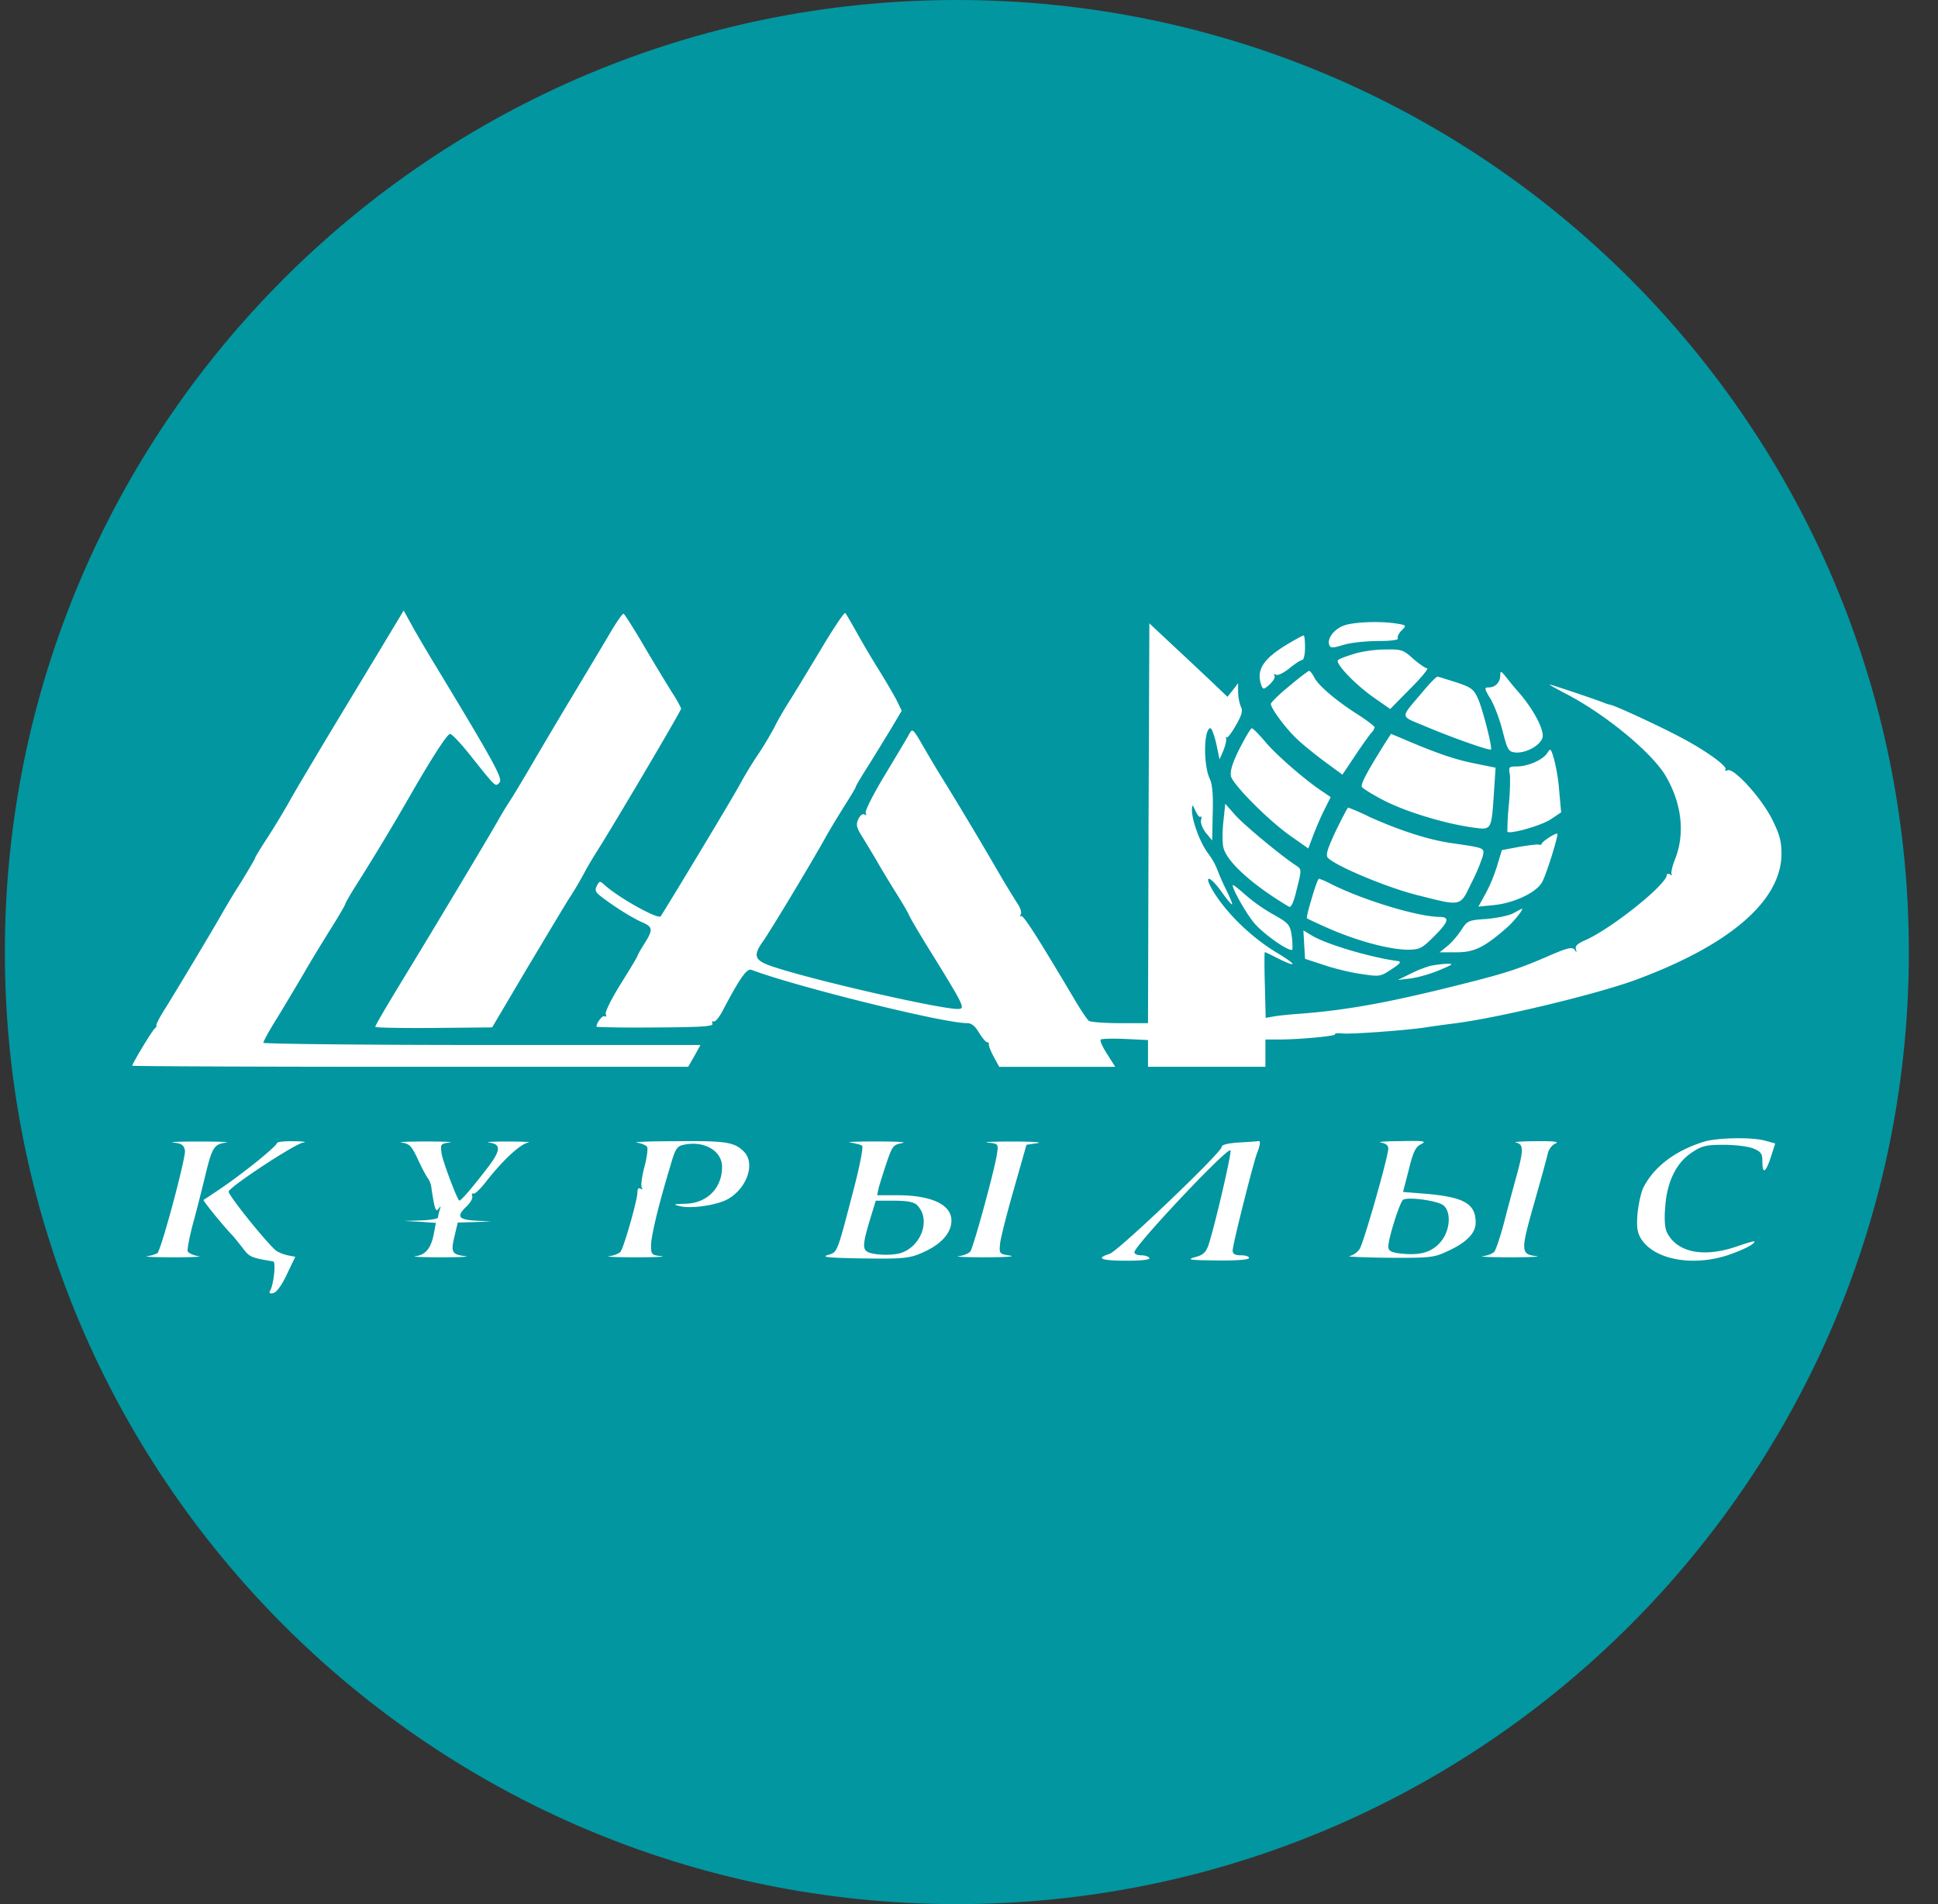
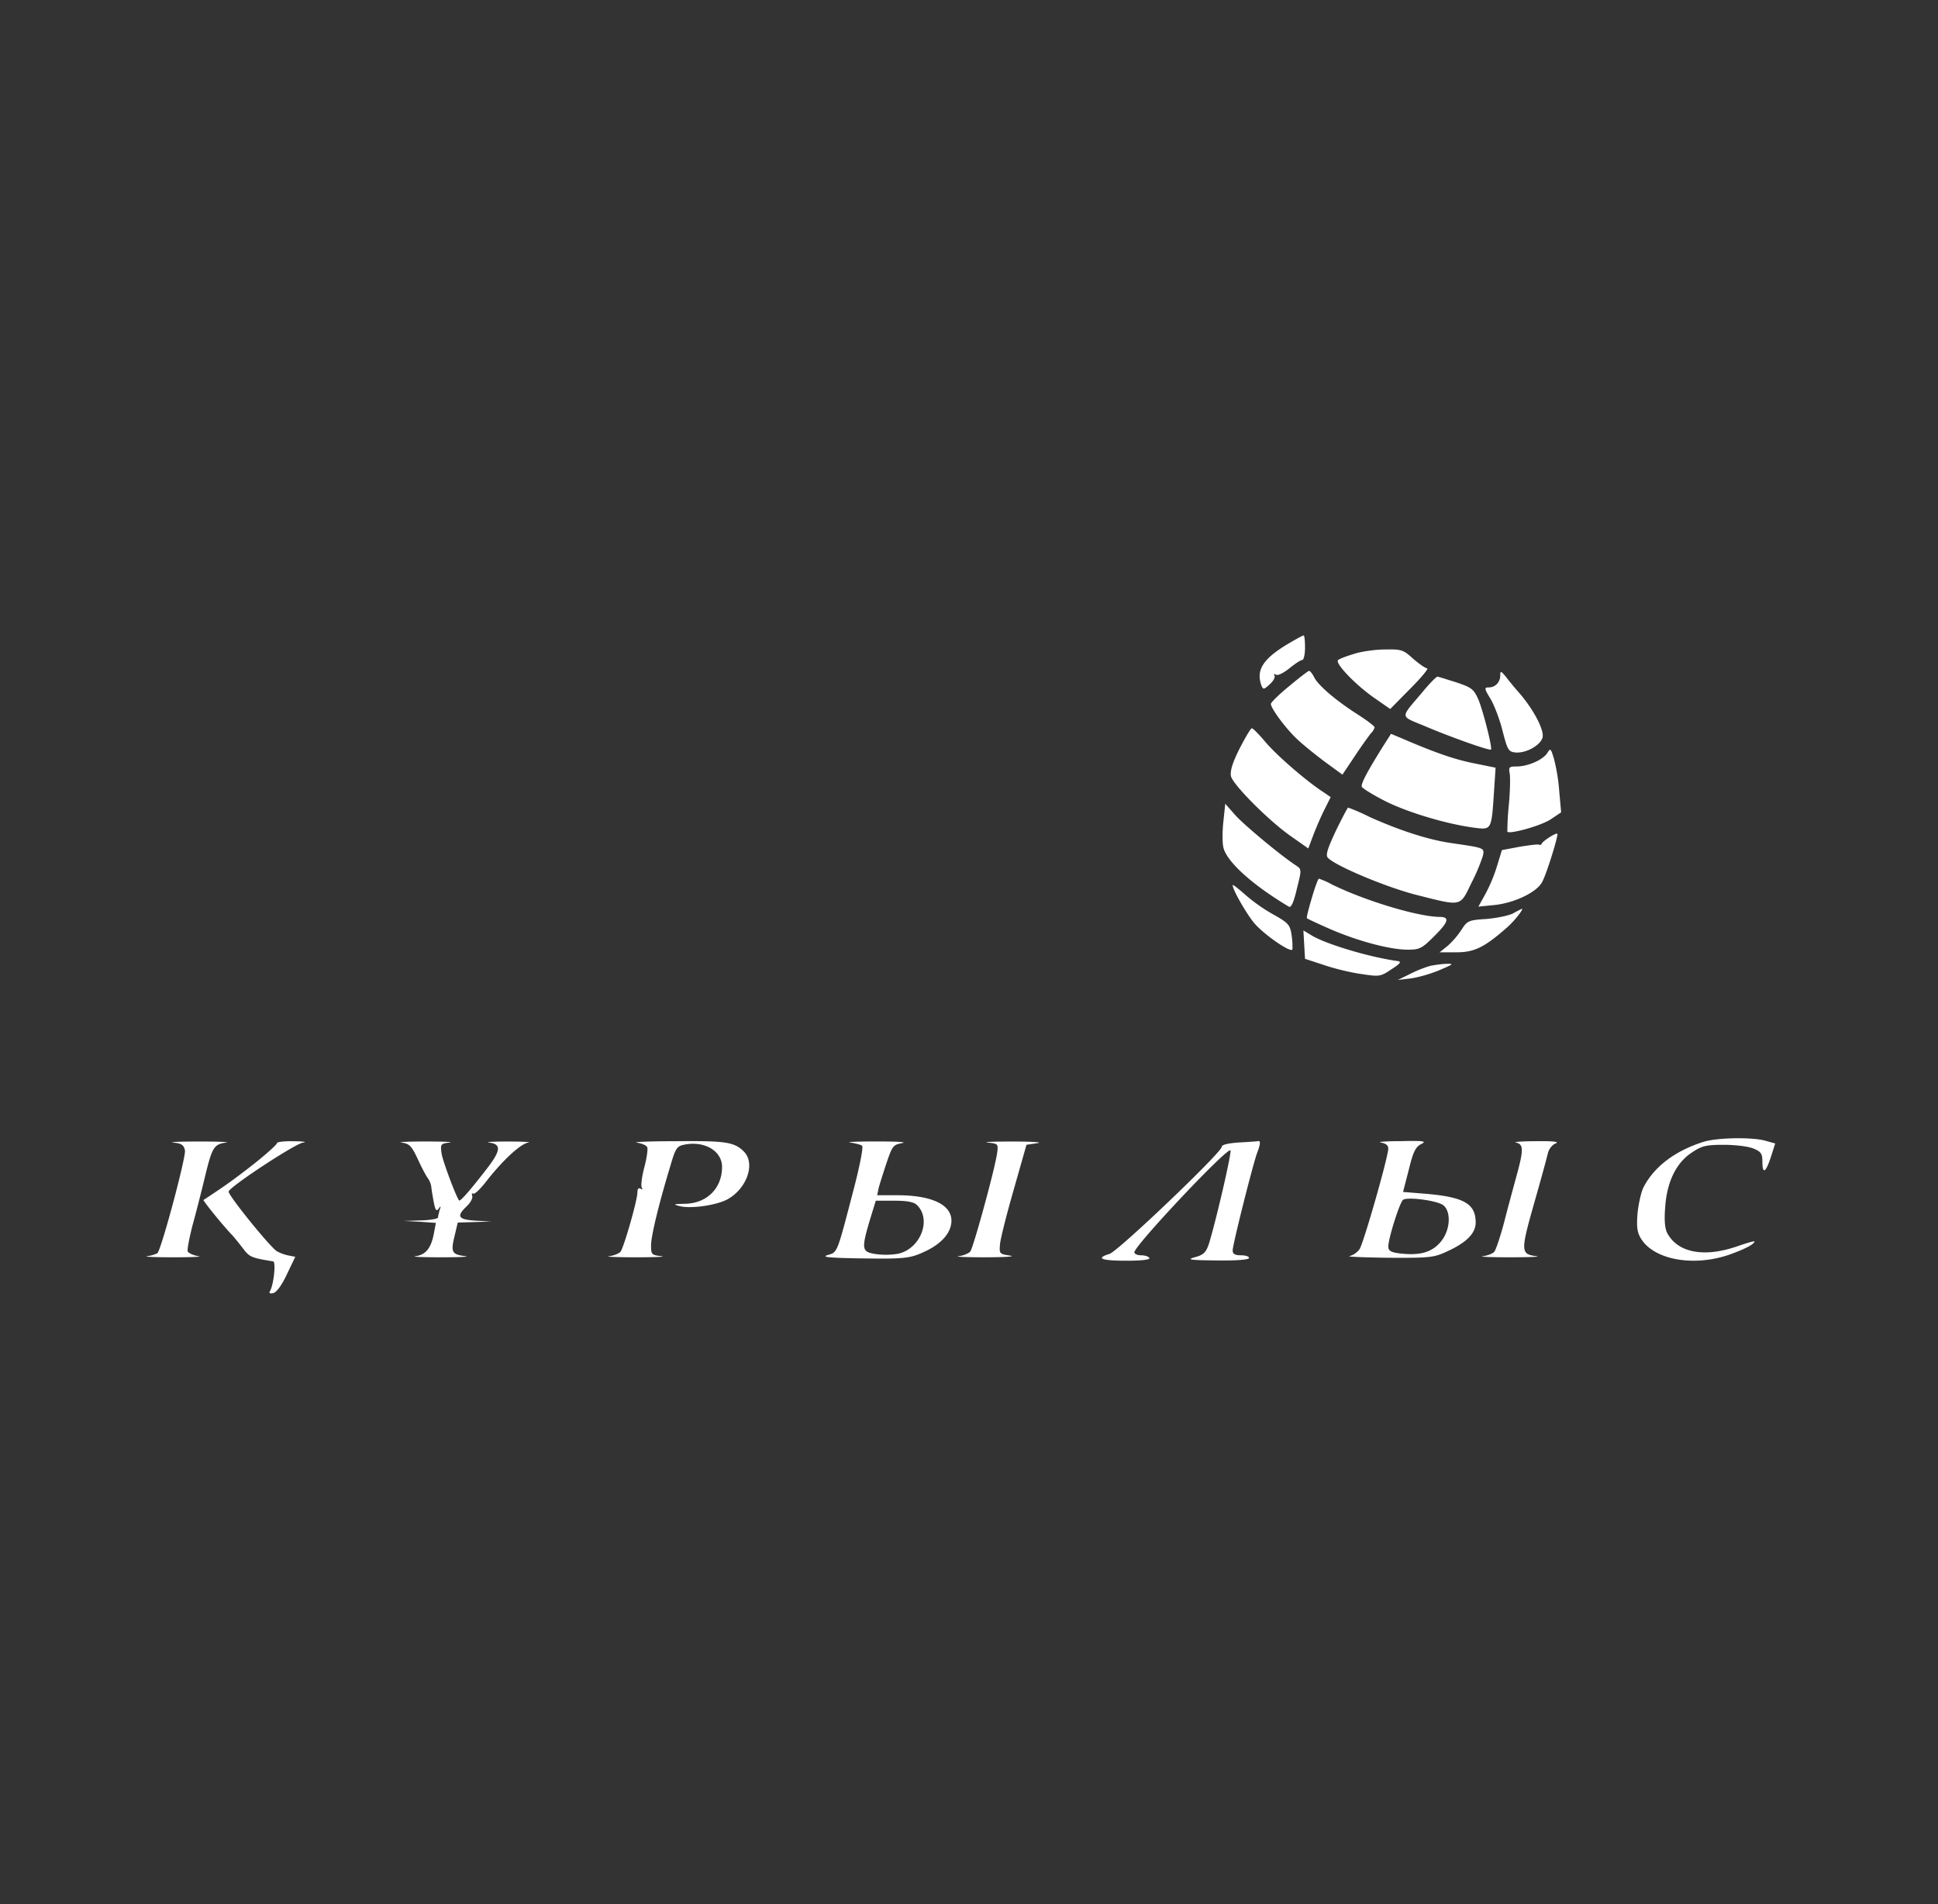
<svg xmlns="http://www.w3.org/2000/svg" width="57" height="56" fill="none" viewBox="0 0 57 56">
  <rect x="0" y="0" width="57" height="56" fill="#333333" stroke="none" />
  <g clip-path="url(#a)">
-     <path fill="#0296a0" d="M56.143 28c0-15.464-12.536-28-28-28s-28 12.536-28 28 12.536 28 28 28 28-12.536 28-28" />
-     <path fill="#fff" d="M11.158 19.144c-.394.65-1.076 1.783-1.518 2.514-.434.73-.932 1.558-1.092 1.847s-.458.787-.667 1.108-.377.594-.377.618-.177.322-.386.667a23 23 0 0 0-.594.98c-.273.482-1.39 2.345-1.703 2.843-.136.216-.232.41-.224.433.016.016 0 .064-.04.089-.073.048-.667 1.036-.667 1.1 0 .016 3.678.032 8.175.032h8.176l.184-.321.177-.321h-6.424c-3.542 0-6.433-.033-6.433-.065 0-.04.184-.377.417-.747.225-.369.579-.963.787-1.317.201-.353.563-.94.787-1.3.233-.37.418-.691.418-.715s.16-.306.361-.619a72 72 0 0 0 1.486-2.465c.69-1.205 1.157-1.928 1.237-1.92.048 0 .297.257.554.579.82 1.027.771.98.9.85.104-.112-.145-.57-2.008-3.645-.16-.265-.41-.69-.554-.948l-.257-.466z" />
-     <path fill="#fff" d="M24.136 19.112c-.378.626-.795 1.317-.94 1.542-.136.217-.33.546-.417.73a10 10 0 0 1-.482.804c-.177.257-.426.674-.554.915-.241.442-2.257 3.783-2.313 3.847-.089.088-1.189-.522-1.623-.9-.168-.152-.168-.152-.256.008-.065.129-.04.185.176.346.394.297.875.594 1.165.723.313.136.32.216.056.634-.113.177-.2.337-.2.354 0 .024-.218.385-.49.819-.266.425-.467.827-.442.891.024.064.015.088-.033.064-.056-.04-.24.185-.24.306 0 .015.778.032 1.726.023 1.381-.008 1.719-.032 1.687-.112-.024-.056-.008-.088.032-.064s.152-.105.257-.297c.514-.98.723-1.277.859-1.221 1.269.482 5.63 1.566 6.328 1.566.145 0 .241.08.362.281.096.153.2.281.24.281s.065.032.049.064c-.008.033.056.201.144.362l.161.297h3.413l-.24-.378c-.137-.208-.218-.401-.185-.425.04-.024.36-.032.73-.016l.659.032v.787h3.453v-.803h.386c.634 0 1.702-.104 1.662-.153-.016-.032.088-.04.233-.024.233.024 1.815-.088 2.417-.177.137-.023.546-.08.924-.128 1.333-.177 4.144-.86 5.26-1.269 2.787-1.028 4.297-2.337 4.297-3.718 0-.362-.057-.57-.282-1.02-.313-.618-1.116-1.502-1.3-1.43-.065.024-.097.017-.065-.024.056-.096-.586-.562-1.325-.947-.618-.33-1.871-.908-2.04-.948a1.5 1.5 0 0 1-.209-.064c-.184-.08-1.55-.538-1.598-.538-.024 0 .16.104.418.24 1.172.595 2.578 1.743 2.996 2.45.473.811.57 1.687.28 2.434-.088.216-.136.425-.104.465.032.032.008.032-.04 0-.056-.032-.104-.024-.104.008 0 .281-1.615 1.574-2.394 1.92-.224.096-.313.176-.28.265.031.104.023.104-.04.016-.065-.089-.218-.056-.836.217-.875.377-1.277.498-2.594.827-2.048.514-3.26.73-4.578.835-.353.024-.739.064-.859.088l-.217.04-.024-.963c-.016-.538-.016-.972 0-.972.008 0 .153.064.321.153.65.329.659.24.016-.145-.73-.442-1.445-1.132-1.847-1.783-.313-.514-.128-.506.241.008.153.217.29.378.305.362s-.064-.201-.168-.418a6 6 0 0 1-.257-.578 2 2 0 0 0-.29-.514c-.24-.33-.481-.996-.465-1.293.008-.145.016-.137.104.056.056.12.12.2.145.169.032-.024.04.016.016.104-.016.08.048.25.144.37l.185.224.016-.787c.016-.554-.008-.859-.088-1.028-.193-.41-.177-1.485.024-1.485.032 0 .112.208.169.457l.096.458.112-.257c.057-.144.097-.305.08-.361-.007-.048-.007-.064.017-.032.016.04.136-.113.265-.338.184-.32.217-.441.152-.562a1.3 1.3 0 0 1-.08-.425v-.265l-.152.2-.161.201-.506-.482c-.281-.265-.795-.747-1.148-1.076l-.643-.602-.024 5.878-.016 5.88h-.827c-.45 0-.86-.033-.908-.065s-.209-.273-.37-.538c-1.148-1.936-1.573-2.602-1.63-2.546-.04.032-.04.008-.008-.048.033-.048-.008-.193-.096-.321-.08-.12-.353-.563-.594-.98a128 128 0 0 0-1.51-2.53 34 34 0 0 1-.642-1.068c-.33-.57-.338-.586-.442-.402-.048.097-.378.643-.715 1.205-.353.586-.594 1.068-.562 1.116.032.064.024.073-.032.04s-.129.024-.185.137c-.072.16-.056.249.129.538.112.185.297.49.401.667.104.184.337.57.514.859.185.289.378.61.434.73.048.113.305.547.562.964 1.052 1.695 1.1 1.8.931 1.823-.345.057-4.32-.843-5.533-1.26-.49-.17-.538-.306-.249-.715.185-.25 1.414-2.289 1.847-3.068.161-.29.434-.73.595-.988.16-.249.297-.482.297-.506s.177-.32.393-.658c.21-.337.514-.835.675-1.1l.281-.474-.16-.33c-.097-.176-.346-.61-.57-.963a27 27 0 0 1-.635-1.084c-.137-.241-.265-.466-.297-.498-.025-.024-.354.457-.723 1.084M17.96 18.588c-.176.305-.69 1.156-1.14 1.91-.45.748-1.02 1.711-1.261 2.129-.249.418-.506.851-.586.964-.073.112-.225.361-.338.562-.2.361-1.806 3.044-2.594 4.337-.763 1.252-1.003 1.67-1.003 1.71 0 .024.77.04 1.718.032l1.719-.016 1.02-1.726c.57-.948 1.14-1.912 1.285-2.129.144-.224.32-.53.401-.682.08-.153.25-.442.378-.643.514-.81 2.473-4.128 2.473-4.192 0-.032-.12-.257-.273-.49a69 69 0 0 1-.819-1.357c-.305-.522-.578-.948-.602-.948-.032 0-.201.241-.378.538M39.491 18.412c-.273.112-.466.385-.393.562.032.088.104.088.417-.008.209-.065.667-.113 1.012-.113.386 0 .618-.032.586-.08-.024-.04.024-.145.113-.233.144-.144.144-.152-.145-.2-.498-.081-1.325-.049-1.59.072" />
    <path fill="#fff" d="M37.91 18.92c-.764.45-.98.788-.804 1.254.048.112.072.104.24-.049.105-.096.17-.208.137-.257q-.036-.072.049-.024c.048.032.216-.048.385-.184.169-.137.337-.25.386-.25.04 0 .08-.16.08-.36 0-.201-.016-.362-.04-.362s-.217.104-.434.233M39.828 19.23c-.216.064-.433.144-.473.184-.097.088.498.715 1.06 1.108l.474.33.594-.603c.321-.321.546-.594.49-.594-.048 0-.233-.129-.41-.281-.289-.265-.345-.281-.82-.273-.28 0-.69.056-.915.128M37.917 20.18c-.297.24-.538.481-.538.521 0 .137.45.74.779 1.044.168.16.538.458.819.667l.506.37.361-.539c.2-.305.418-.602.474-.674a.4.4 0 0 0 .112-.177c0-.032-.208-.193-.457-.354-.635-.401-1.173-.85-1.31-1.1-.056-.112-.128-.208-.16-.208-.024 0-.29.2-.586.45M44.125 19.864c0 .2-.145.353-.338.353-.136 0-.136.032.057.345.112.193.273.619.353.948.136.53.169.594.353.618.314.04.755-.2.82-.441.048-.217-.25-.795-.667-1.285a10 10 0 0 1-.394-.474c-.16-.2-.184-.209-.184-.064M41.868 20.317c-.707.844-.723.715.072 1.052.74.314 1.872.715 1.912.675.048-.04-.233-1.148-.37-1.47-.136-.305-.193-.353-.65-.506-.281-.088-.53-.168-.554-.168-.032 0-.217.184-.41.417M36.455 22.022c-.217.434-.28.666-.249.811.073.265 1.149 1.341 1.783 1.775l.49.345.145-.385c.08-.21.224-.547.329-.755l.185-.37-.21-.144c-.49-.313-1.397-1.1-1.71-1.478-.185-.217-.361-.402-.401-.402-.032 0-.193.274-.362.603M40.696 21.92c-.482.77-.675 1.132-.643 1.22.024.048.346.249.715.434.666.329 1.799.666 2.602.77.498.065.498.065.57-1.043l.048-.723-.634-.129c-.562-.112-1.108-.297-2.136-.739l-.306-.128zM45.506 22.149c-.128.2-.57.393-.9.393-.224 0-.24.016-.2.225.016.12.008.546-.032.94a8 8 0 0 0-.04.754c.072.08.987-.176 1.268-.36l.314-.21-.056-.618a5.4 5.4 0 0 0-.153-.948c-.096-.321-.105-.329-.2-.177M35.982 24.16c-.032.29-.032.635 0 .764.096.417.85 1.1 1.927 1.742.064.04.145-.136.233-.522.144-.57.144-.578-.024-.69-.466-.306-1.534-1.197-1.791-1.486l-.29-.33zM39.29 24.434c-.24.514-.305.706-.24.787.2.233 1.702.867 2.617 1.1 1.334.337 1.27.353 1.606-.345a5.6 5.6 0 0 0 .338-.795c.056-.25.064-.241-.924-.386-.674-.096-1.518-.37-2.409-.77a6 6 0 0 0-.626-.274c-.017 0-.177.305-.362.683M45.57 24.624c-.112.073-.217.153-.225.193-.016.032-.056.04-.08.024-.032-.016-.29.016-.578.064l-.514.097-.137.45a4.6 4.6 0 0 1-.345.835l-.209.377.482-.048c.586-.064 1.245-.378 1.397-.683.137-.257.482-1.381.442-1.413-.016-.016-.12.032-.233.104M38.583 26.412c-.096.313-.16.578-.144.594s.321.16.69.321c.796.346 1.751.603 2.273.603.353 0 .418-.032.795-.41.41-.41.45-.554.137-.554-.635-.008-2.185-.474-3.164-.956a2.3 2.3 0 0 0-.378-.168c-.024 0-.12.257-.209.57M36.255 26.035c0 .136.425.875.65 1.132.305.345 1.068.867 1.108.755a2.3 2.3 0 0 0-.024-.418c-.048-.313-.096-.361-.554-.618a5 5 0 0 1-.835-.594c-.193-.169-.345-.29-.345-.257M44.494 26.867c-.136.065-.49.137-.787.161-.514.032-.554.056-.715.305a2.5 2.5 0 0 1-.401.474l-.249.2h.498c.522 0 .82-.144 1.494-.738.225-.2.514-.578.417-.538-.016.008-.128.064-.257.136M38.359 27.781l.024.418.562.184c.305.105.803.225 1.108.265.522.08.555.073.876-.144.265-.169.297-.225.176-.24-.787-.105-2.064-.483-2.505-.74l-.265-.16zM42.077 28.403a3.5 3.5 0 0 0-.602.24l-.362.177.402-.048c.225-.032.602-.144.843-.249.378-.16.41-.184.2-.177-.128 0-.344.033-.481.057M50.108 33.58c-.843.265-1.454.731-1.767 1.334-.072.136-.144.473-.177.754-.032.41-.016.563.097.755.37.61 1.486.835 2.538.498.313-.104.642-.249.739-.33.144-.12.072-.111-.426.057-.98.345-1.759.2-2.072-.377-.072-.129-.096-.378-.064-.763.048-.74.32-1.31.787-1.614.289-.193.41-.225.94-.225.337 0 .73.048.875.112.216.089.257.153.257.378 0 .385.096.337.249-.129l.128-.401-.289-.08c-.394-.113-1.43-.09-1.815.031M5.103 33.604c.24.024.305.072.337.233.032.192-.69 2.899-.811 3.02a1 1 0 0 1-.297.087c-.129.017.209.033.763.033s.883-.016.739-.033c-.145-.024-.29-.088-.314-.144-.016-.064.057-.45.169-.86.112-.409.273-1.051.361-1.42.193-.78.25-.868.595-.916.144-.017-.21-.032-.787-.032-.579 0-.916.015-.755.032" />
    <path fill="#fff" d="M8.146 33.62c0 .04-.313.322-.698.627-.587.458-.86.65-1.462 1.044-.024.016.578.763.86 1.052.056.064.192.233.305.378.184.249.248.273.883.377.088.008.016.699-.096.876-.033.056.008.08.096.056.096-.016.249-.225.401-.546l.25-.522-.21-.04a1.3 1.3 0 0 1-.329-.121c-.216-.137-1.453-1.67-1.421-1.759.056-.16 1.943-1.397 2.184-1.437.137-.016.016-.04-.257-.04-.28-.008-.506.016-.506.056M11.816 33.604c.225.032.29.096.474.49.113.248.25.505.297.562a.6.6 0 0 1 .097.24c.008.08.04.282.072.45.048.25.08.29.145.201q.094-.134.032.032c-.024.08-.049.185-.049.225s-.224.08-.497.088l-.506.016.473.024.466.033-.056.297c-.08.441-.24.642-.538.682-.145.017.185.033.739.033s.875-.016.723-.033c-.394-.048-.434-.112-.322-.578l.097-.41.49-.015.498-.017-.458-.024c-.522-.032-.578-.128-.265-.425.112-.105.184-.241.16-.305-.016-.057-.008-.089.033-.065.04.025.216-.144.393-.377.474-.602.988-1.084 1.22-1.124.113-.017-.16-.032-.602-.032s-.682.015-.538.032c.346.048.338.224-.04.722-.474.619-.819 1.02-.851.98-.097-.128-.474-1.14-.514-1.373-.04-.281-.032-.297.225-.33.152-.016-.16-.032-.69-.032s-.852.017-.708.033M18.731 33.604c.145.024.281.08.305.136.024.064-.016.33-.088.602-.072.273-.104.538-.072.587.032.056.024.064-.032.032-.065-.04-.097.008-.097.112 0 .225-.401 1.623-.498 1.743-.04.048-.192.112-.329.128-.145.017.217.033.787.033.578 0 .908-.016.747-.033-.29-.032-.305-.048-.305-.32 0-.266.217-1.181.578-2.37.137-.474.185-.546.386-.586.594-.129 1.124.176 1.124.65 0 .627-.442 1.068-1.076 1.085-.362.008-.378.016-.16.072.344.08 1.107-.032 1.42-.217.563-.33.796-1.052.458-1.39-.28-.28-.53-.32-1.991-.305-.78 0-1.301.024-1.157.04M25.011 33.602c.153.024.313.065.346.097.04.04-.08.642-.265 1.34-.482 1.848-.458 1.784-.747 1.872-.193.056.016.08.827.096 1.477.024 1.59.008 2.064-.216.482-.233.747-.555.747-.892 0-.466-.57-.739-1.55-.747h-.635l.048-.225c.033-.12.137-.45.233-.739.169-.49.193-.522.458-.57.153-.032-.185-.048-.763-.048-.57 0-.915.016-.763.032m1.96 1.84c.45.441.08 1.324-.594 1.437a2.2 2.2 0 0 1-.643 0c-.386-.064-.402-.145-.153-.988l.177-.578h.546c.386 0 .578.04.667.128M29.059 33.604c.305.032.305.04.265.329-.08.514-.699 2.77-.787 2.875-.049.056-.201.12-.338.136-.144.017.217.033.787.033.579 0 .9-.024.723-.049-.313-.048-.321-.056-.297-.329.008-.152.193-.875.402-1.606l.377-1.325.321-.048c.177-.024-.144-.048-.723-.048-.57 0-.907.015-.73.032M36.44 33.6c-.33.025-.507.065-.507.13 0 .16-3.035 3.059-3.3 3.147-.418.129-.25.201.498.201.457 0 .706-.032.674-.08-.024-.048-.136-.08-.249-.08-.104 0-.192-.04-.192-.089 0-.193 2.754-3.116 2.826-2.995.04.072-.45 2.176-.642 2.77-.08.233-.16.306-.402.37-.257.072-.16.088.65.096.58.008.94-.024.94-.072s-.104-.08-.24-.08c-.177 0-.241-.04-.241-.145 0-.169.594-2.522.714-2.851q.155-.398.032-.361c-.04.008-.289.024-.562.04M40.615 33.602c.137.024.217.08.217.176 0 .241-.723 2.77-.843 2.956a.54.54 0 0 1-.297.208c-.105.017.41.04 1.14.049 1.245.008 1.35-.008 1.743-.193.562-.257.827-.53.827-.843 0-.554-.345-.747-1.446-.844l-.69-.056.168-.65c.129-.53.201-.675.362-.755.176-.089.088-.105-.602-.089-.442 0-.707.025-.579.04m1.847 1.855c.233.209.185.763-.104 1.084-.265.305-.626.393-1.205.321-.249-.032-.32-.08-.32-.2 0-.242.336-1.302.433-1.374.136-.096 1.036.024 1.196.169M44.59 33.604c.225.048.225.216.009.995-.089.33-.257.94-.362 1.358-.112.417-.24.803-.289.859-.04.048-.193.112-.33.128-.144.017.218.033.788.033.578 0 .931-.016.787-.033-.466-.056-.474-.136-.08-1.525.2-.7.385-1.374.41-1.494.031-.129.128-.257.232-.297.12-.048-.064-.073-.586-.065-.418 0-.683.024-.578.04" />
  </g>
  <defs>
    <clipPath id="a">
      <path fill="#fff" d="M.143 0h56v56h-56z" />
    </clipPath>
  </defs>
</svg>